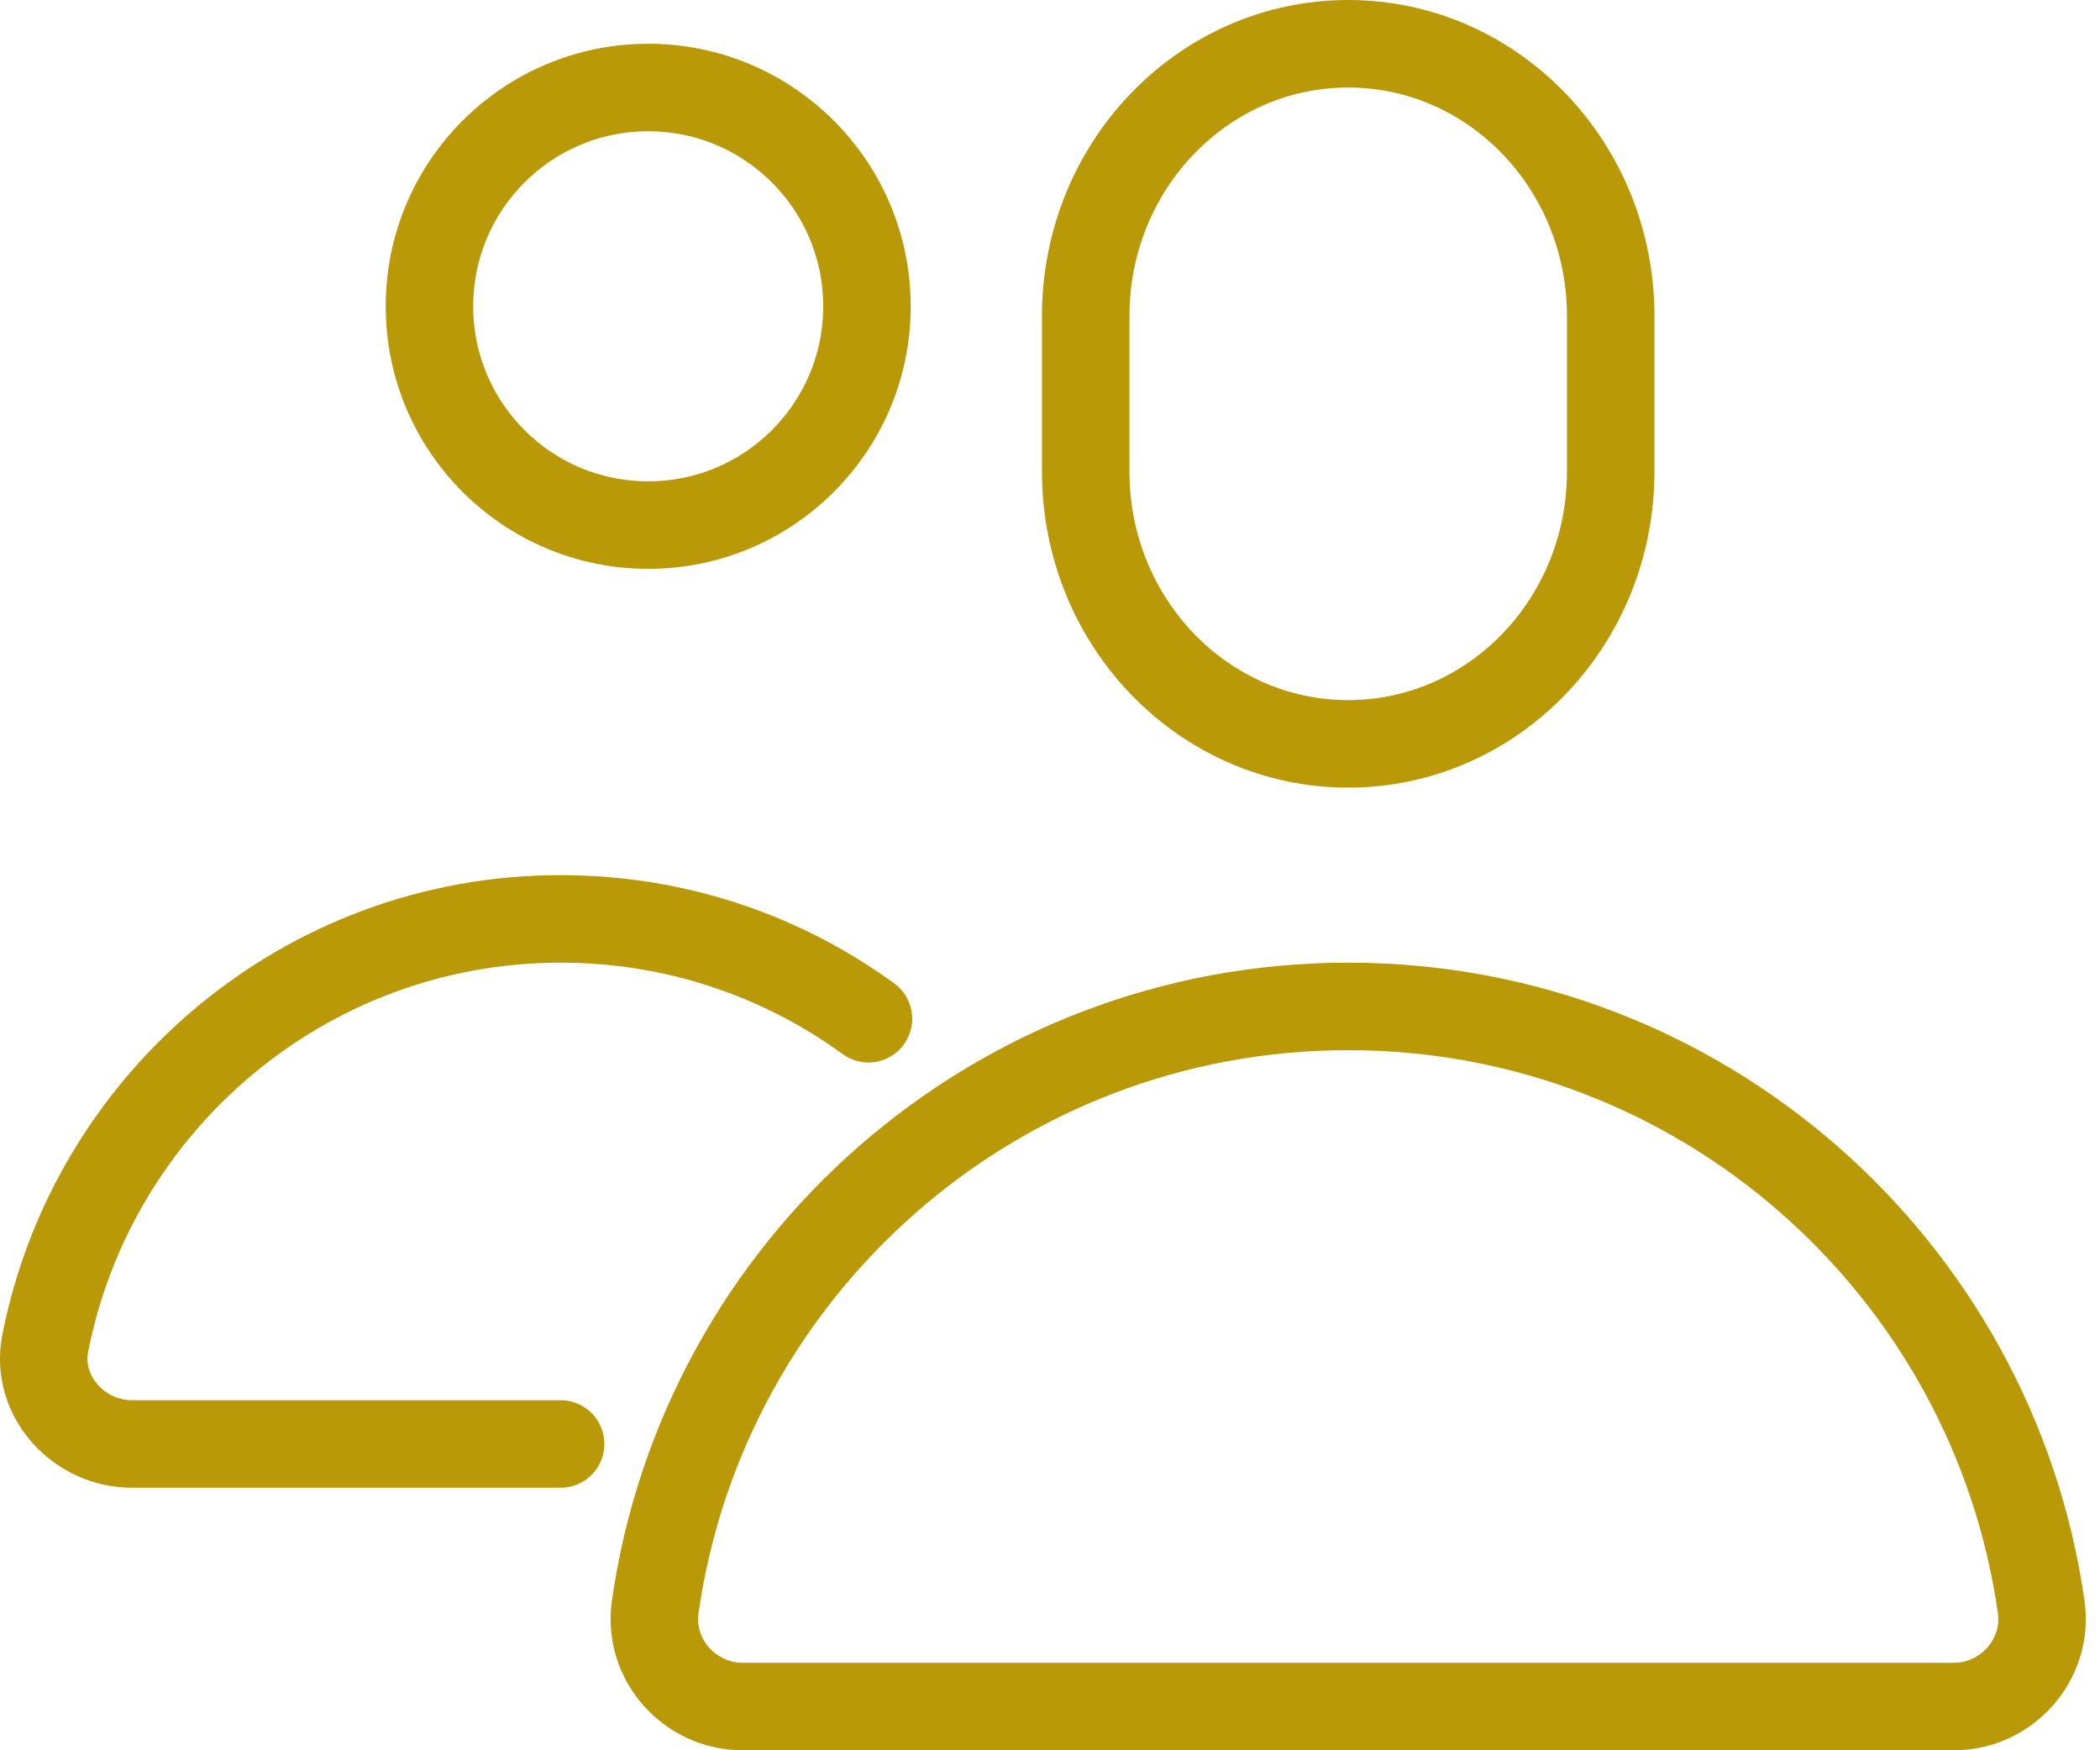
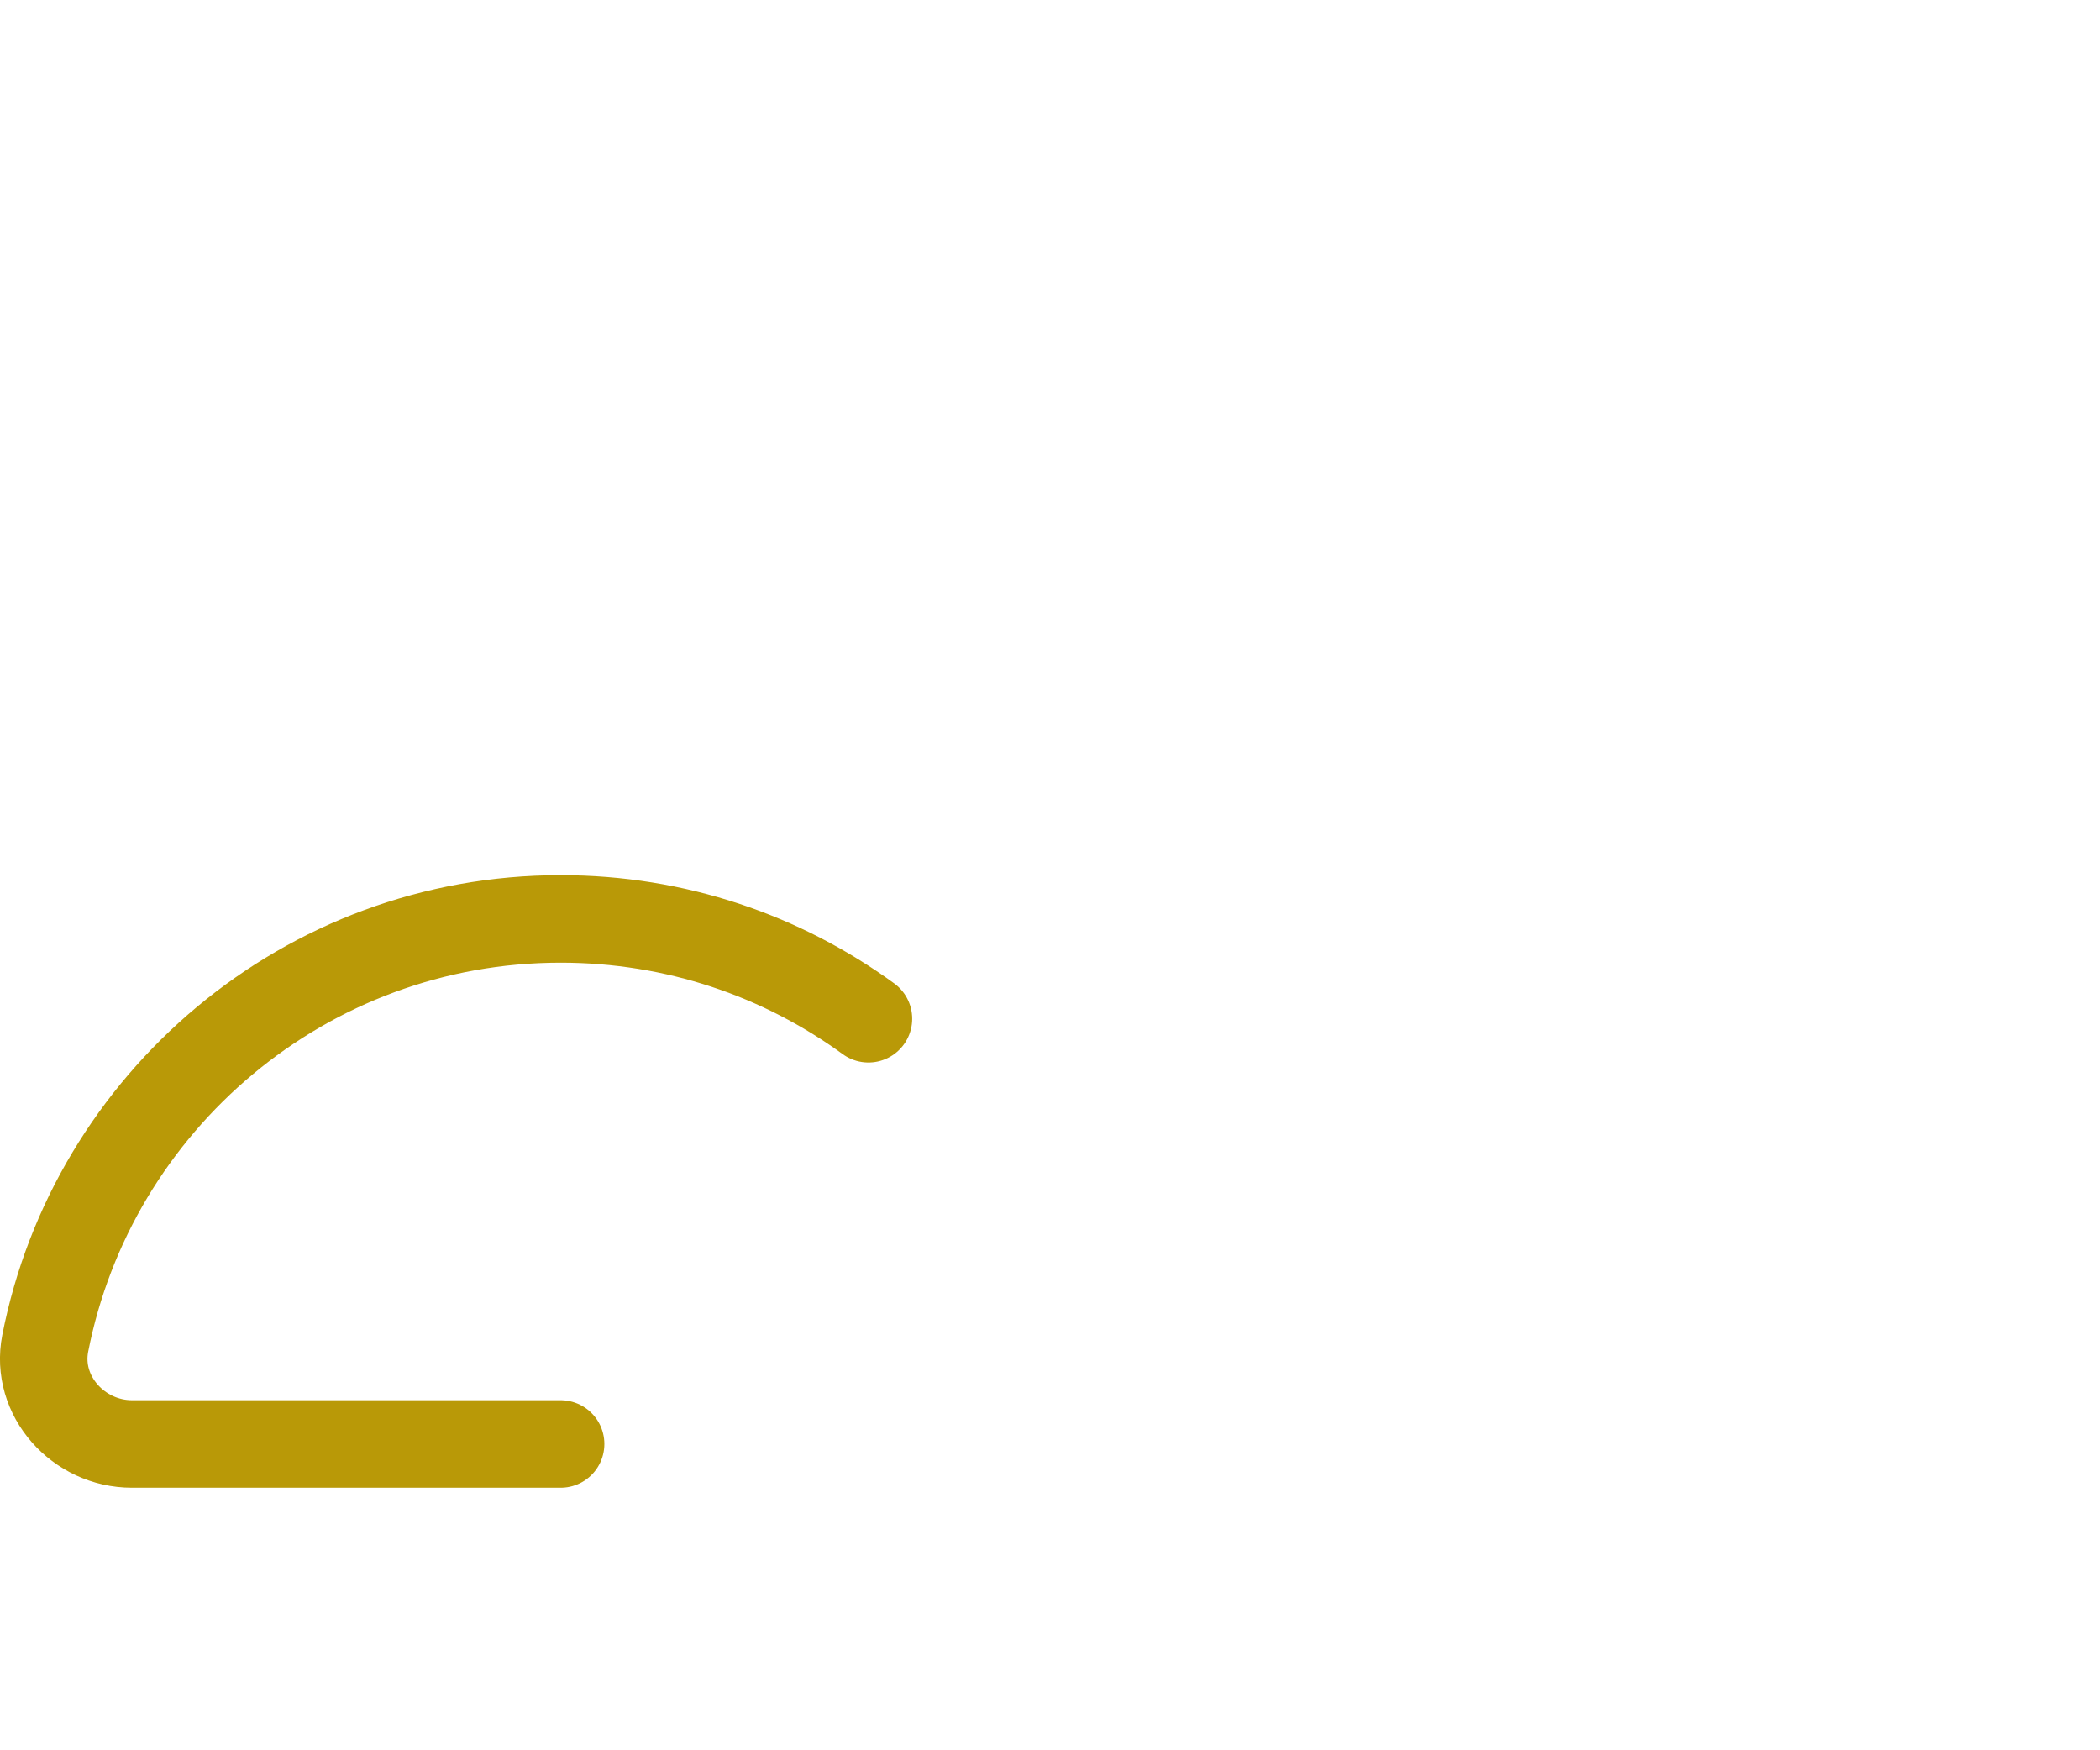
<svg xmlns="http://www.w3.org/2000/svg" width="24px" height="20px" viewBox="0 0 24 20" version="1.1">
  <title>Group 9 5</title>
  <g id="UI-Kit" stroke="none" stroke-width="1" fill="none" fill-rule="evenodd" stroke-linecap="round" stroke-linejoin="round">
    <g id="Kit-Icons" transform="translate(-717, -254)" stroke="#B99907">
      <g id="Group-9" transform="translate(717, 254)">
-         <path d="M18.408,5.389 C18.408,7.108 17.065,8.5 15.408,8.5 C13.751,8.5 12.408,7.108 12.408,5.389 L12.408,3.612 C12.408,1.893 13.751,0.5 15.408,0.5 C17.065,0.5 18.408,1.893 18.408,3.612 L18.408,5.389 Z" id="Stroke-1" />
-         <path d="M9.908,3.5 C9.908,4.881 8.789,6 7.408,6 C6.027,6 4.908,4.881 4.908,3.5 C4.908,2.119 6.027,1 7.408,1 C8.789,1 9.908,2.119 9.908,3.5 Z" id="Stroke-3" />
        <path d="M9.925,11.641 C8.937,10.922 7.724,10.5 6.407,10.5 C3.489,10.5 1.058,12.59 0.517,15.35 C0.399,15.951 0.898,16.5 1.508,16.5 L6.407,16.5" id="Stroke-5" />
-         <path d="M15.408,11.5 L15.408,11.5 C11.376,11.5 8.04,14.483 7.488,18.363 C7.403,18.963 7.881,19.5 8.487,19.5 L22.329,19.5 C22.935,19.5 23.413,18.963 23.328,18.363 C22.776,14.483 19.44,11.5 15.408,11.5 Z" id="Stroke-7" />
      </g>
    </g>
  </g>
</svg>